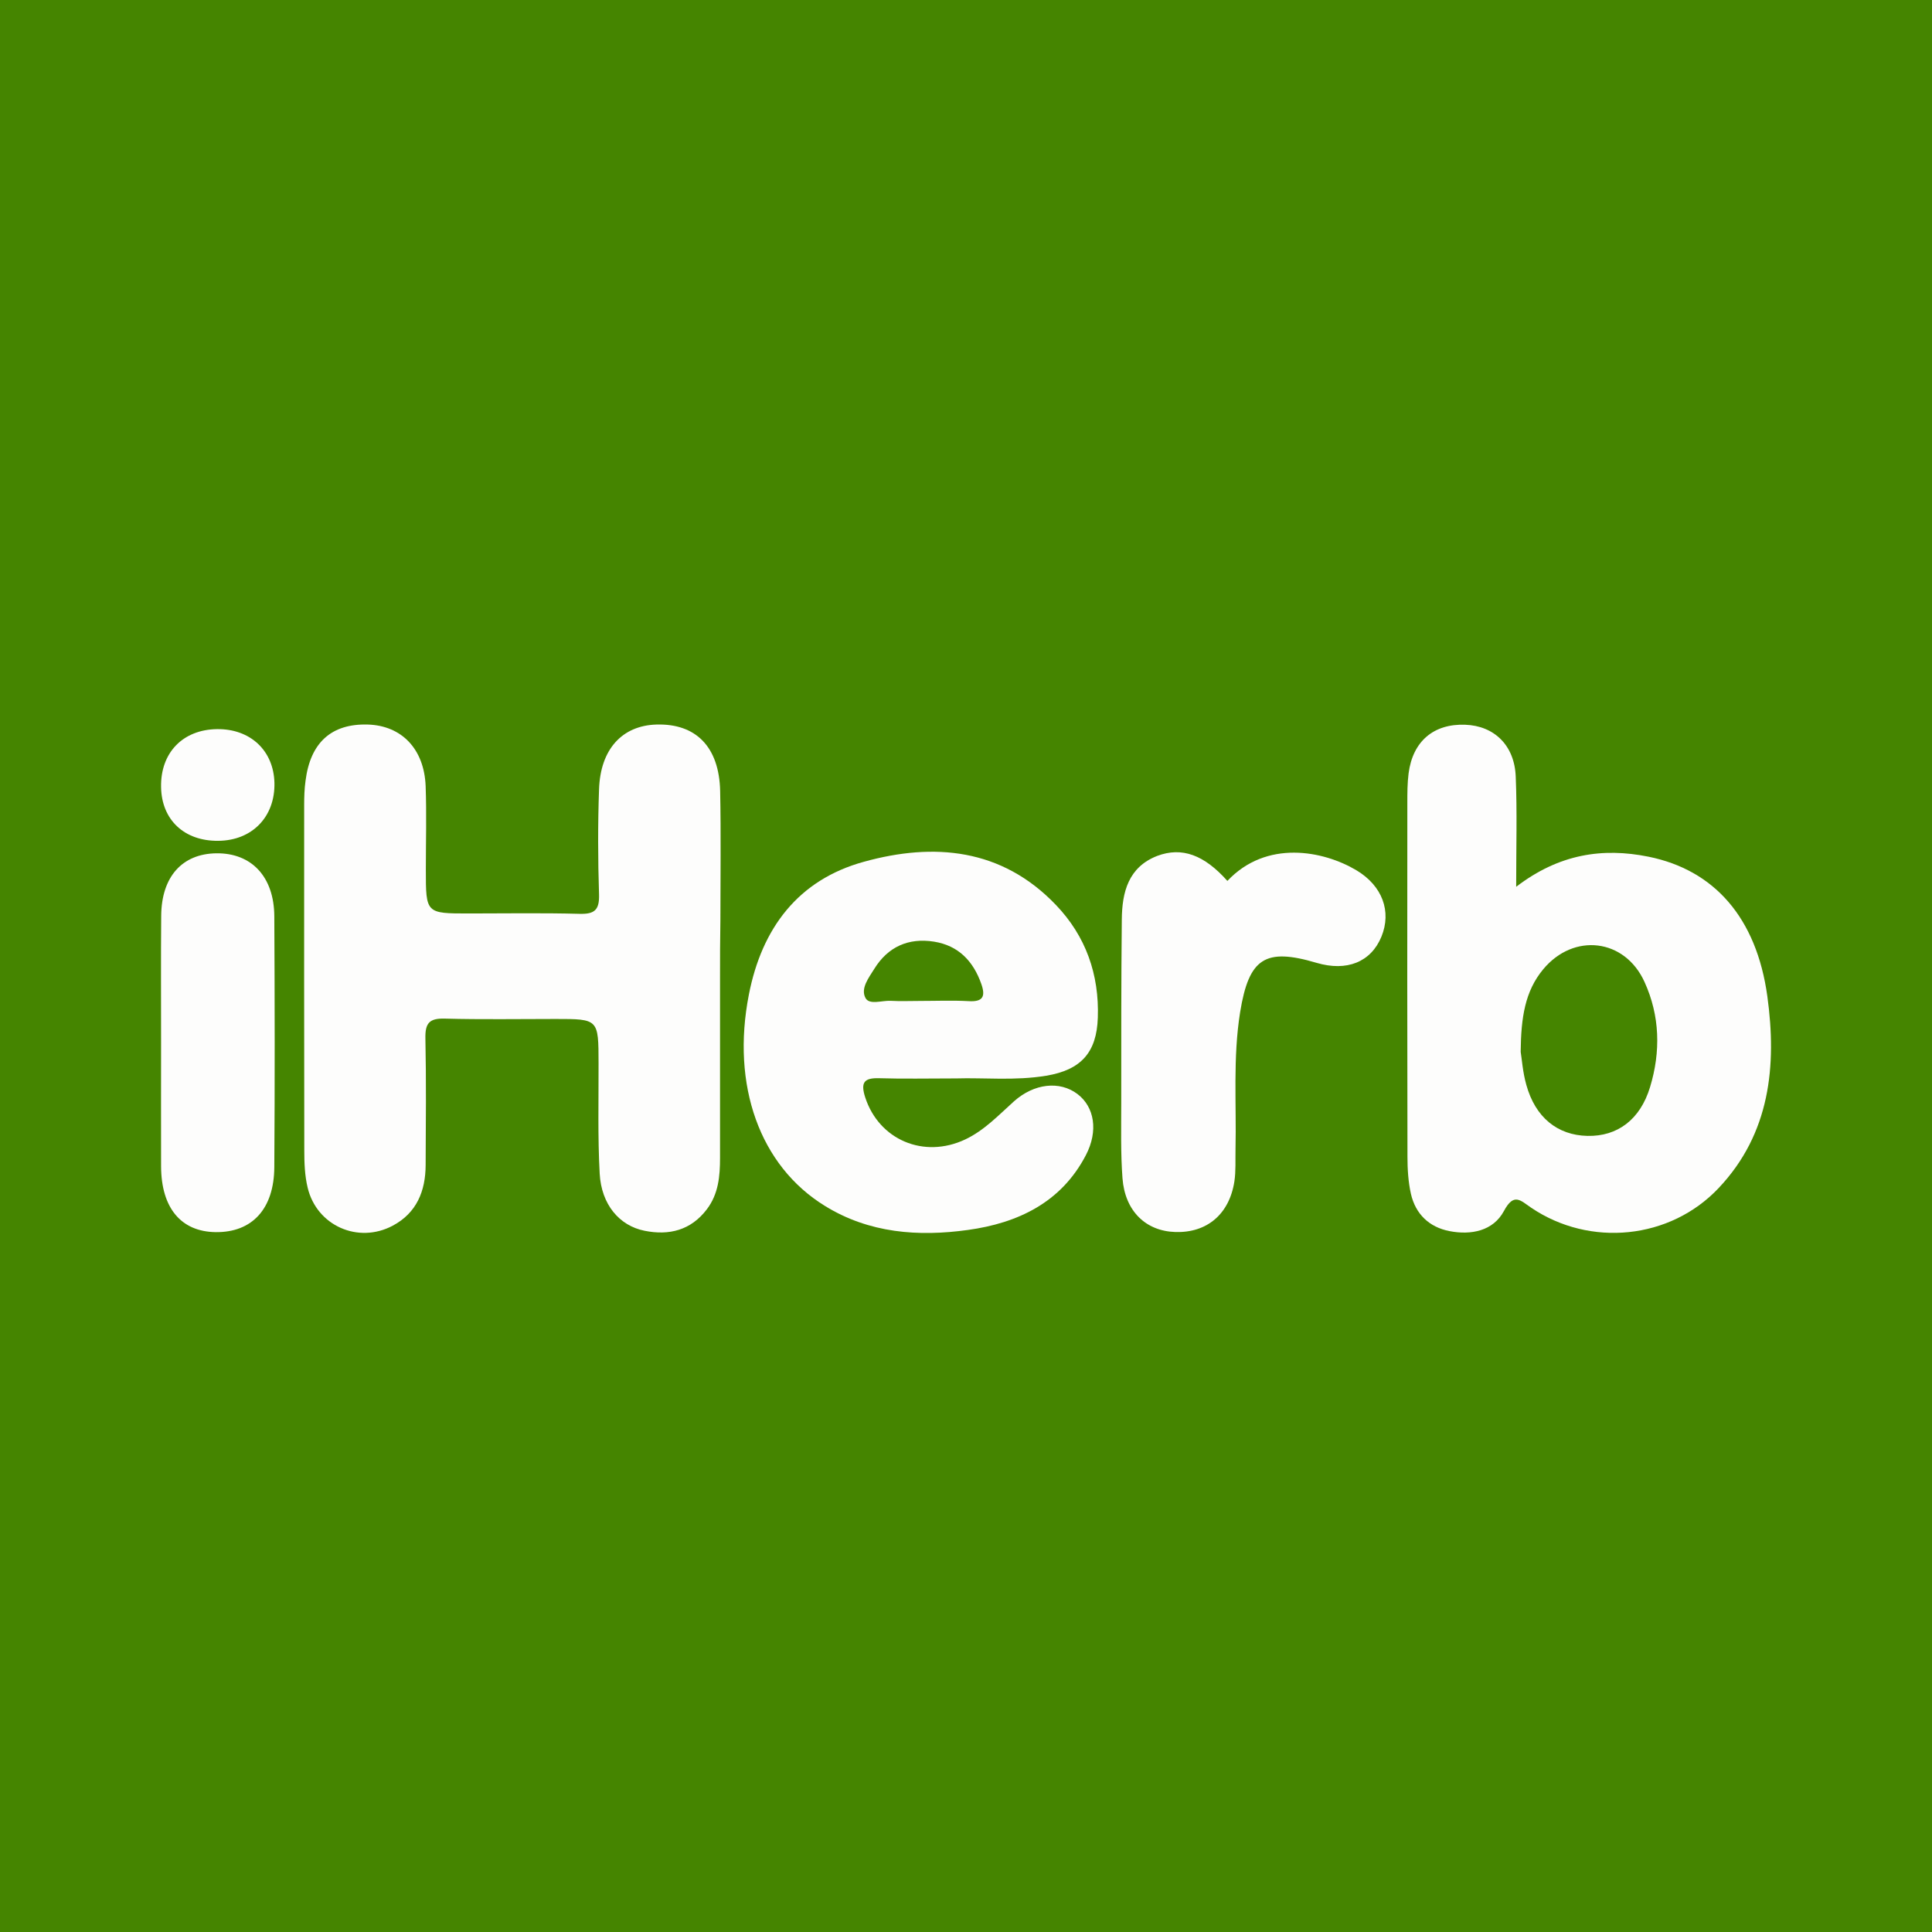
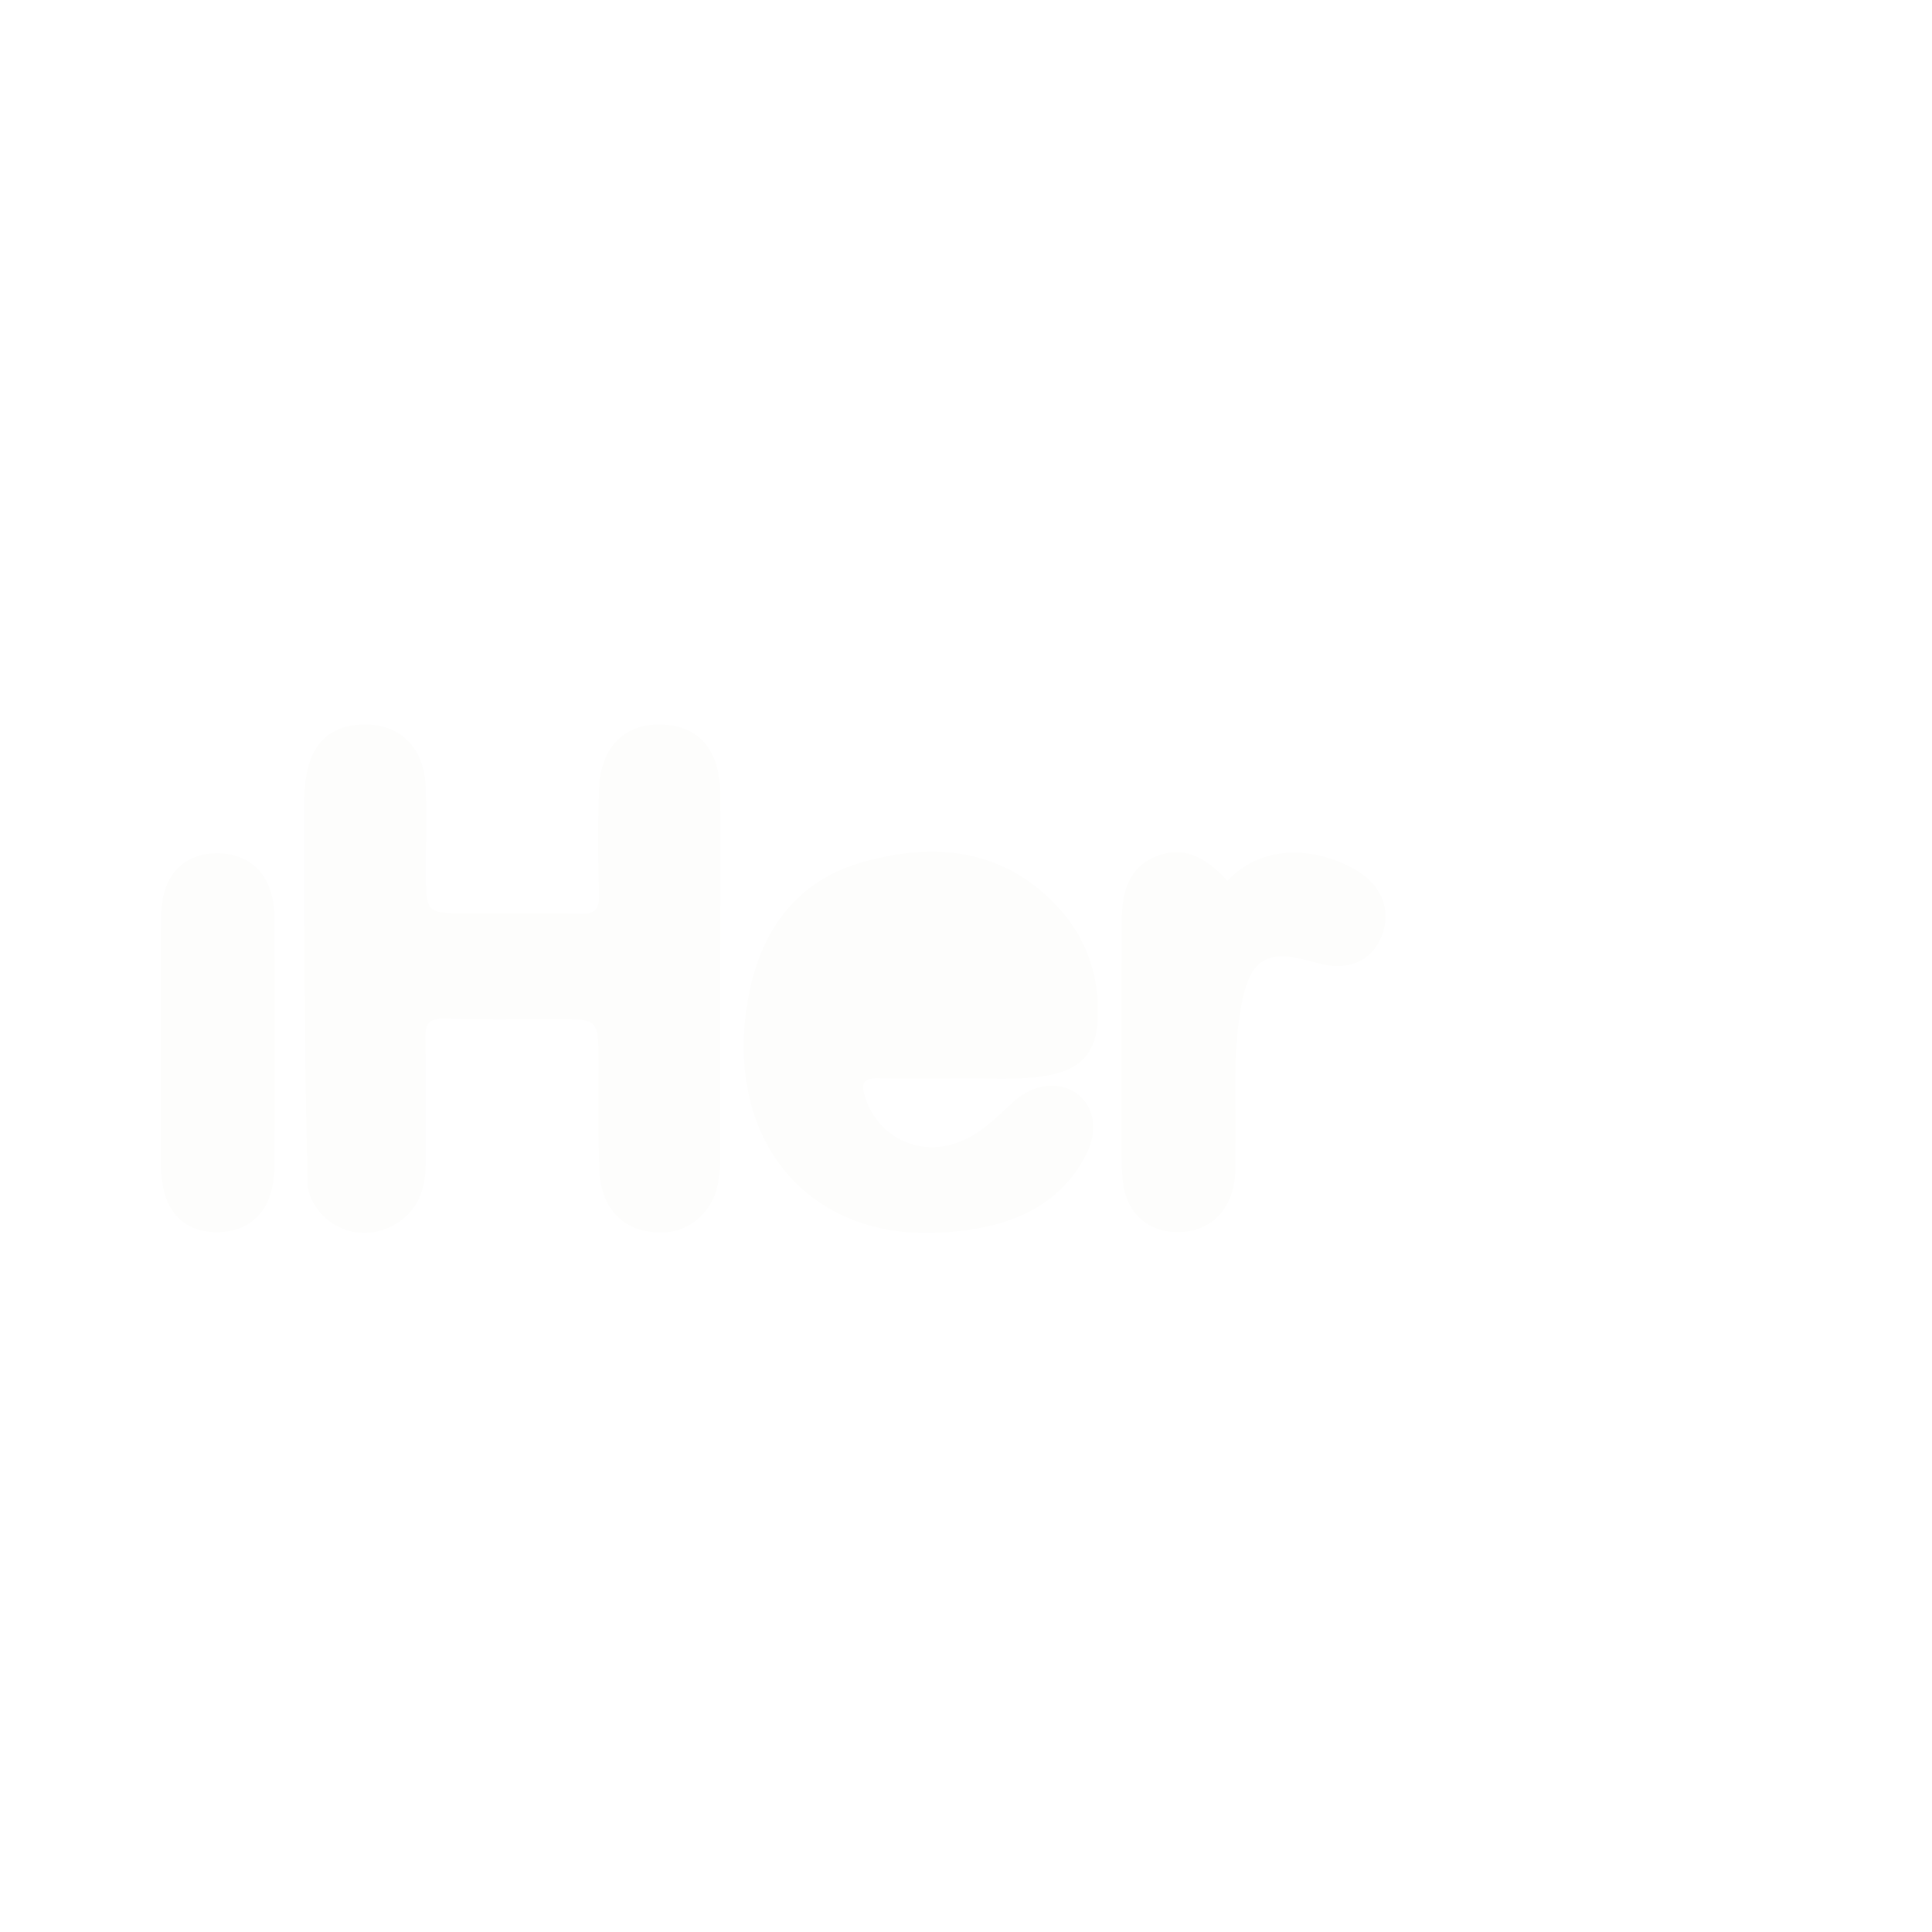
<svg xmlns="http://www.w3.org/2000/svg" width="48" height="48" viewBox="0 0 48 48" fill="none">
-   <rect width="48" height="48" fill="#458500" />
-   <path d="M17.889 24.28C17.889 25.777 17.889 27.275 17.889 28.77C17.889 29.221 17.85 29.663 17.564 30.041C17.167 30.567 16.624 30.701 16.014 30.578C15.384 30.452 14.941 29.923 14.899 29.159C14.849 28.246 14.874 27.328 14.871 26.413C14.869 25.316 14.871 25.316 13.802 25.316C12.887 25.316 11.969 25.332 11.053 25.307C10.667 25.296 10.561 25.419 10.569 25.797C10.591 26.847 10.58 27.896 10.575 28.946C10.572 29.593 10.351 30.136 9.757 30.452C8.898 30.909 7.87 30.452 7.644 29.509C7.571 29.209 7.56 28.89 7.56 28.579C7.554 25.719 7.557 22.86 7.557 20C7.557 19.798 7.563 19.597 7.591 19.398C7.711 18.446 8.237 17.976 9.136 18.001C9.978 18.026 10.538 18.606 10.575 19.529C10.6 20.221 10.58 20.915 10.58 21.607C10.58 22.695 10.58 22.695 11.647 22.695C12.562 22.695 13.48 22.679 14.396 22.704C14.771 22.715 14.894 22.609 14.883 22.225C14.855 21.355 14.852 20.481 14.883 19.611C14.916 18.611 15.459 18.026 16.31 18.001C17.29 17.973 17.867 18.555 17.892 19.652C17.914 20.725 17.898 21.797 17.898 22.869C17.889 23.342 17.889 23.809 17.889 24.28Z" fill="#FDFDFC" />
-   <path d="M37.669 22.032C38.736 21.214 39.819 21.055 40.955 21.284C42.59 21.614 43.64 22.801 43.909 24.752C44.147 26.48 43.978 28.165 42.699 29.517C41.493 30.796 39.502 30.992 38.044 30.007C37.775 29.825 37.613 29.623 37.364 30.088C37.098 30.583 36.549 30.692 36.009 30.586C35.508 30.488 35.169 30.163 35.054 29.662C34.987 29.363 34.968 29.044 34.968 28.736C34.962 25.808 34.962 22.88 34.965 19.952C34.965 19.705 34.965 19.459 34.996 19.215C35.099 18.418 35.617 17.978 36.401 18.006C37.123 18.031 37.63 18.518 37.658 19.299C37.694 20.164 37.669 21.032 37.669 22.032Z" fill="#FDFDFC" />
+   <path d="M17.889 24.28C17.889 25.777 17.889 27.275 17.889 28.77C17.889 29.221 17.85 29.663 17.564 30.041C17.167 30.567 16.624 30.701 16.014 30.578C15.384 30.452 14.941 29.923 14.899 29.159C14.849 28.246 14.874 27.328 14.871 26.413C14.869 25.316 14.871 25.316 13.802 25.316C12.887 25.316 11.969 25.332 11.053 25.307C10.667 25.296 10.561 25.419 10.569 25.797C10.591 26.847 10.58 27.896 10.575 28.946C10.572 29.593 10.351 30.136 9.757 30.452C8.898 30.909 7.87 30.452 7.644 29.509C7.554 25.719 7.557 22.86 7.557 20C7.557 19.798 7.563 19.597 7.591 19.398C7.711 18.446 8.237 17.976 9.136 18.001C9.978 18.026 10.538 18.606 10.575 19.529C10.6 20.221 10.58 20.915 10.58 21.607C10.58 22.695 10.58 22.695 11.647 22.695C12.562 22.695 13.48 22.679 14.396 22.704C14.771 22.715 14.894 22.609 14.883 22.225C14.855 21.355 14.852 20.481 14.883 19.611C14.916 18.611 15.459 18.026 16.31 18.001C17.29 17.973 17.867 18.555 17.892 19.652C17.914 20.725 17.898 21.797 17.898 22.869C17.889 23.342 17.889 23.809 17.889 24.28Z" fill="#FDFDFC" />
  <path d="M23.759 26.793C23.051 26.793 22.446 26.807 21.845 26.788C21.467 26.776 21.377 26.894 21.495 27.261C21.836 28.316 22.948 28.797 23.983 28.308C24.456 28.084 24.809 27.706 25.19 27.364C25.691 26.916 26.329 26.846 26.771 27.182C27.191 27.502 27.292 28.098 26.978 28.7C26.365 29.878 25.285 30.387 24.048 30.558C22.816 30.729 21.593 30.64 20.492 29.959C18.877 28.963 18.163 26.967 18.606 24.708C18.928 23.059 19.832 21.858 21.464 21.41C23.202 20.929 24.885 21.074 26.231 22.48C26.978 23.258 27.312 24.212 27.275 25.284C27.247 26.152 26.855 26.583 25.993 26.726C25.218 26.855 24.434 26.771 23.759 26.793Z" fill="#FDFDFC" />
  <path d="M30.494 21.886C31.463 20.856 32.877 21.133 33.697 21.62C34.346 22.007 34.578 22.645 34.321 23.272C34.061 23.902 33.462 24.143 32.711 23.922C31.429 23.541 31.029 23.807 30.811 25.145C30.629 26.279 30.721 27.415 30.696 28.552C30.69 28.82 30.707 29.092 30.668 29.352C30.542 30.167 29.985 30.634 29.201 30.609C28.468 30.587 27.95 30.091 27.888 29.274C27.841 28.652 27.857 28.025 27.857 27.401C27.857 25.884 27.855 24.367 27.871 22.847C27.877 22.169 28.031 21.545 28.75 21.265C29.366 21.033 29.918 21.24 30.494 21.886Z" fill="#FDFDFC" />
  <path d="M4.002 25.9C4.002 24.851 3.996 23.801 4.005 22.751C4.013 21.783 4.525 21.212 5.373 21.2C6.247 21.189 6.81 21.78 6.815 22.765C6.826 24.842 6.829 26.916 6.815 28.994C6.81 30.038 6.261 30.623 5.357 30.612C4.497 30.6 4.007 30.012 4.002 28.98C3.999 27.955 4.002 26.928 4.002 25.9Z" fill="#FDFDFC" />
-   <path d="M5.39 18.115C6.219 18.104 6.798 18.647 6.818 19.448C6.838 20.293 6.264 20.884 5.421 20.89C4.578 20.898 4.016 20.369 4.002 19.557C3.985 18.701 4.542 18.127 5.39 18.115Z" fill="#FDFDFC" />
-   <path d="M37.781 26.133C37.789 25.282 37.887 24.627 38.341 24.081C39.099 23.169 40.367 23.317 40.857 24.395C41.241 25.237 41.263 26.127 40.995 27.009C40.751 27.815 40.185 28.238 39.438 28.221C38.694 28.204 38.145 27.762 37.921 26.953C37.831 26.637 37.809 26.298 37.781 26.133Z" fill="#458500" />
-   <path d="M22.861 24.868C22.617 24.868 22.371 24.879 22.127 24.865C21.912 24.854 21.598 24.974 21.503 24.795C21.374 24.557 21.587 24.288 21.724 24.067C22.063 23.521 22.572 23.295 23.205 23.395C23.812 23.491 24.182 23.88 24.381 24.448C24.49 24.759 24.42 24.896 24.062 24.873C23.661 24.851 23.261 24.868 22.861 24.868Z" fill="#458500" />
</svg>